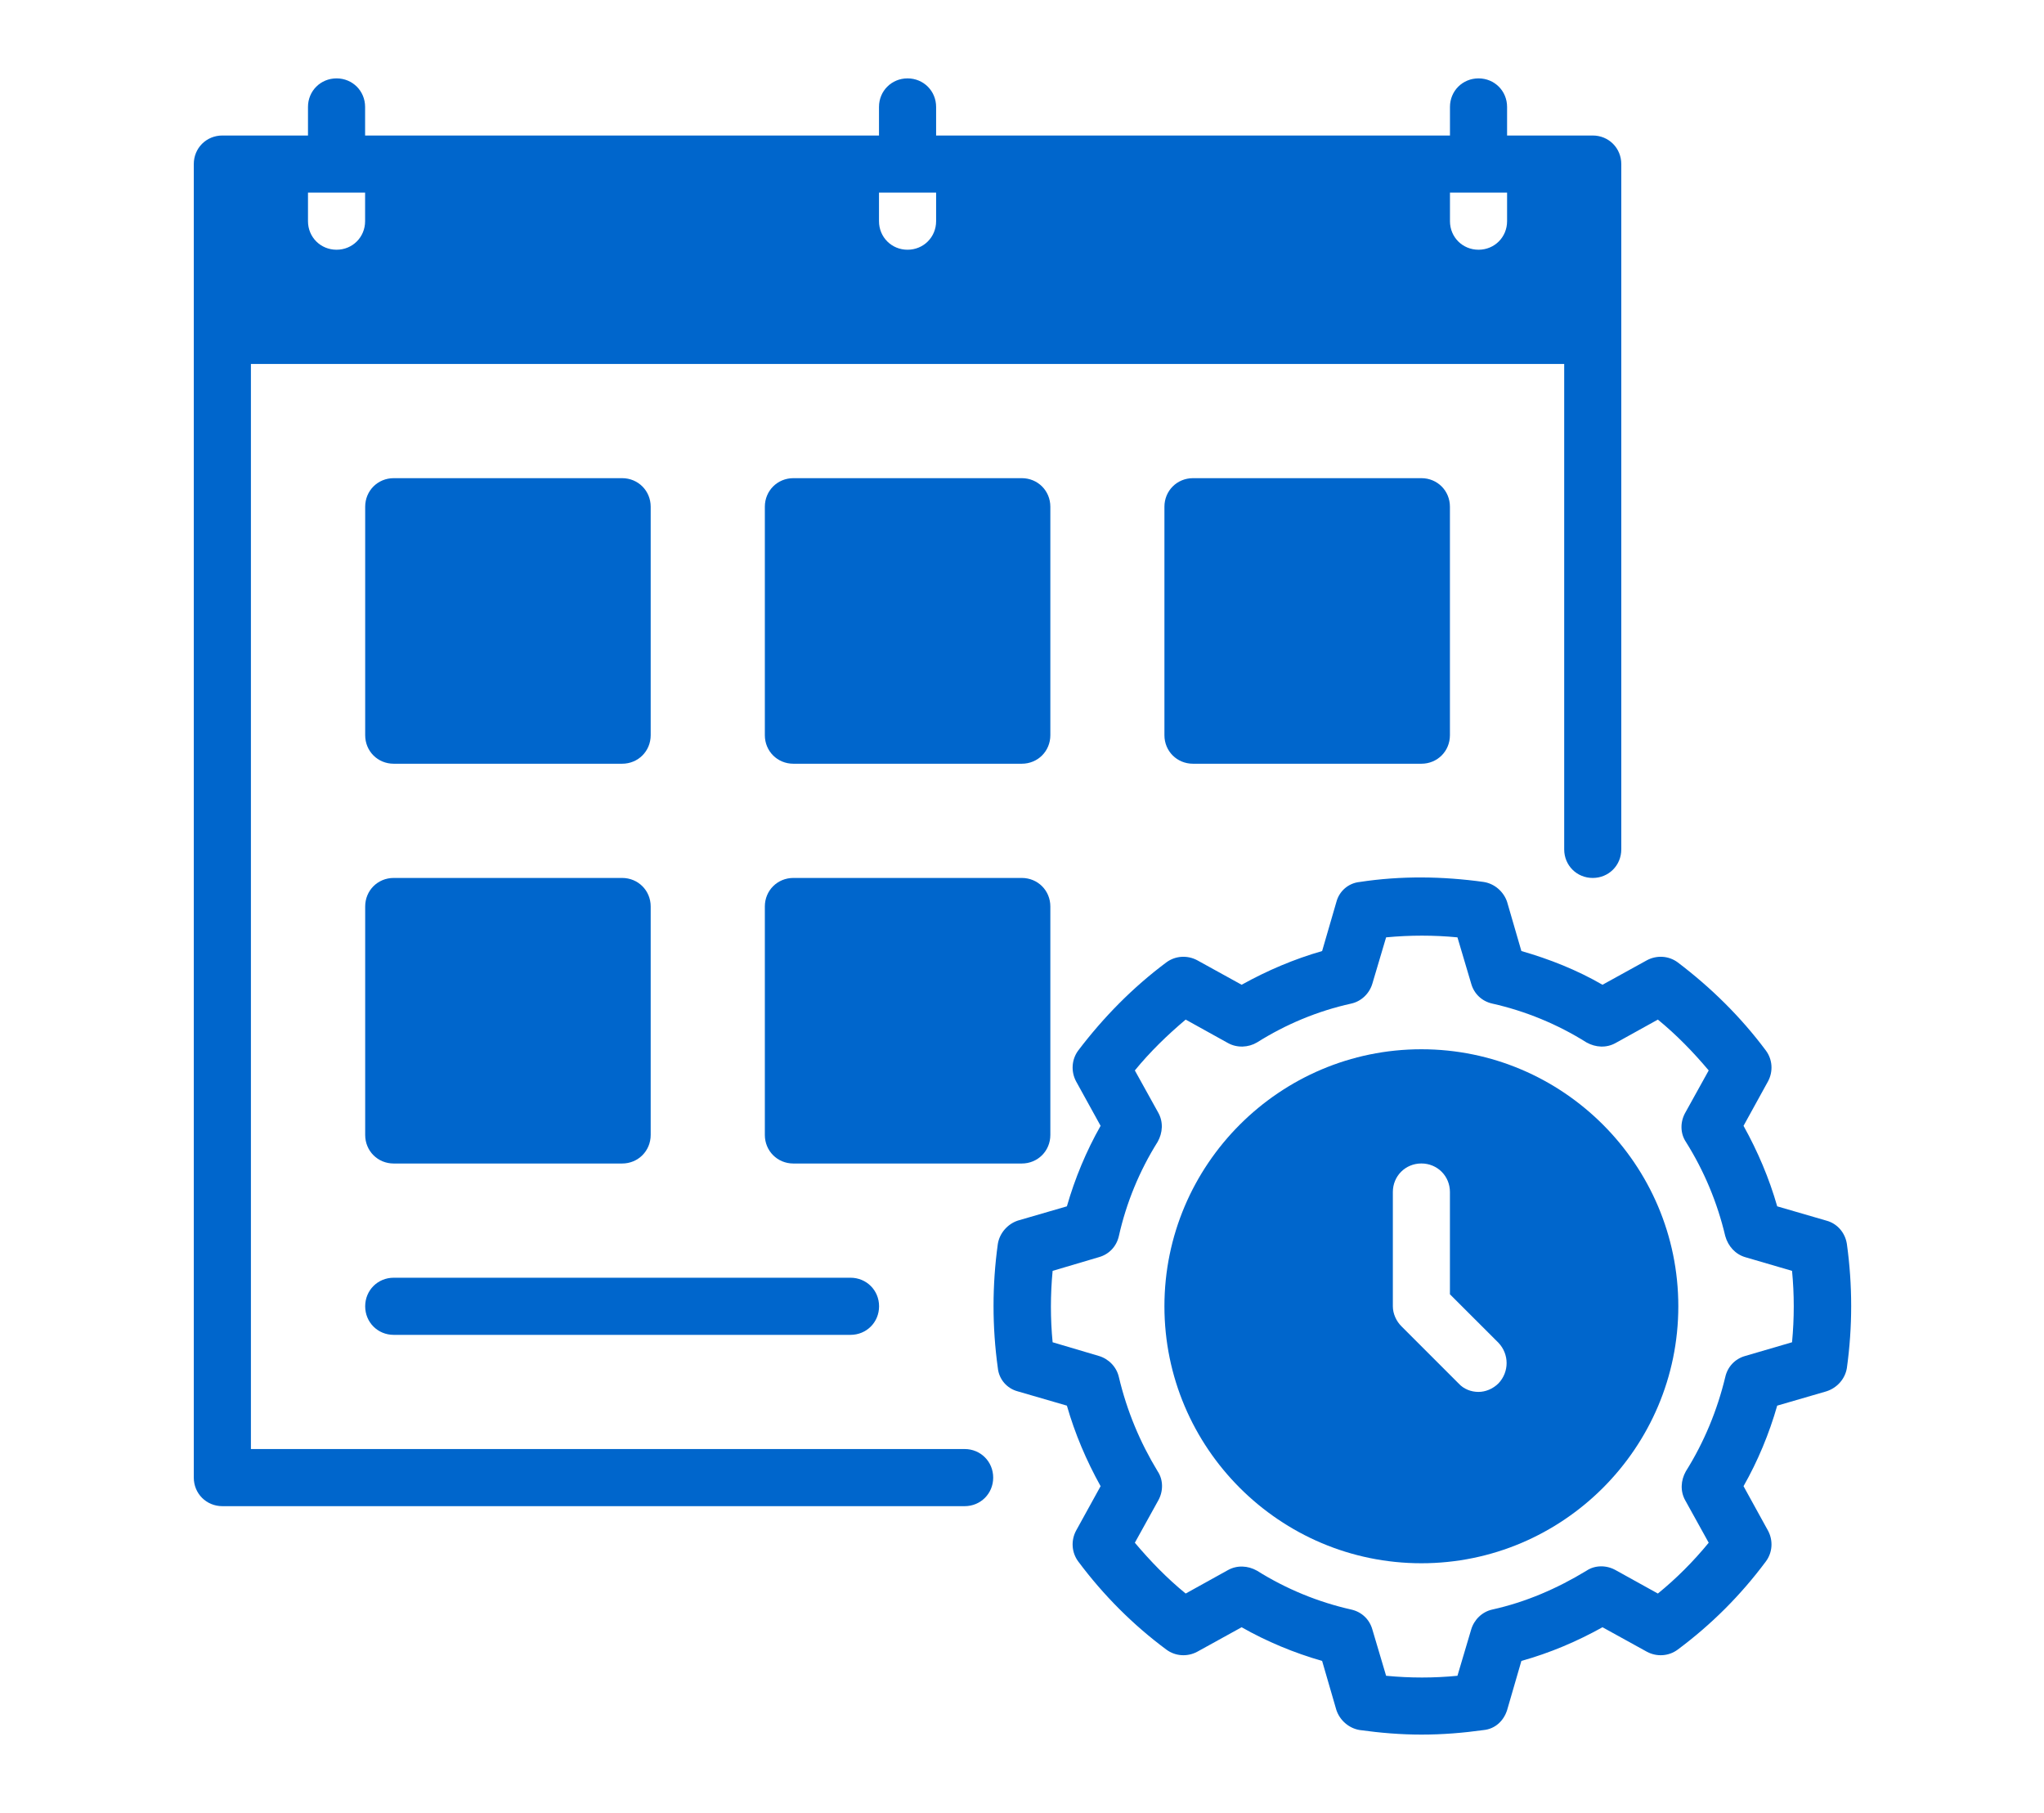
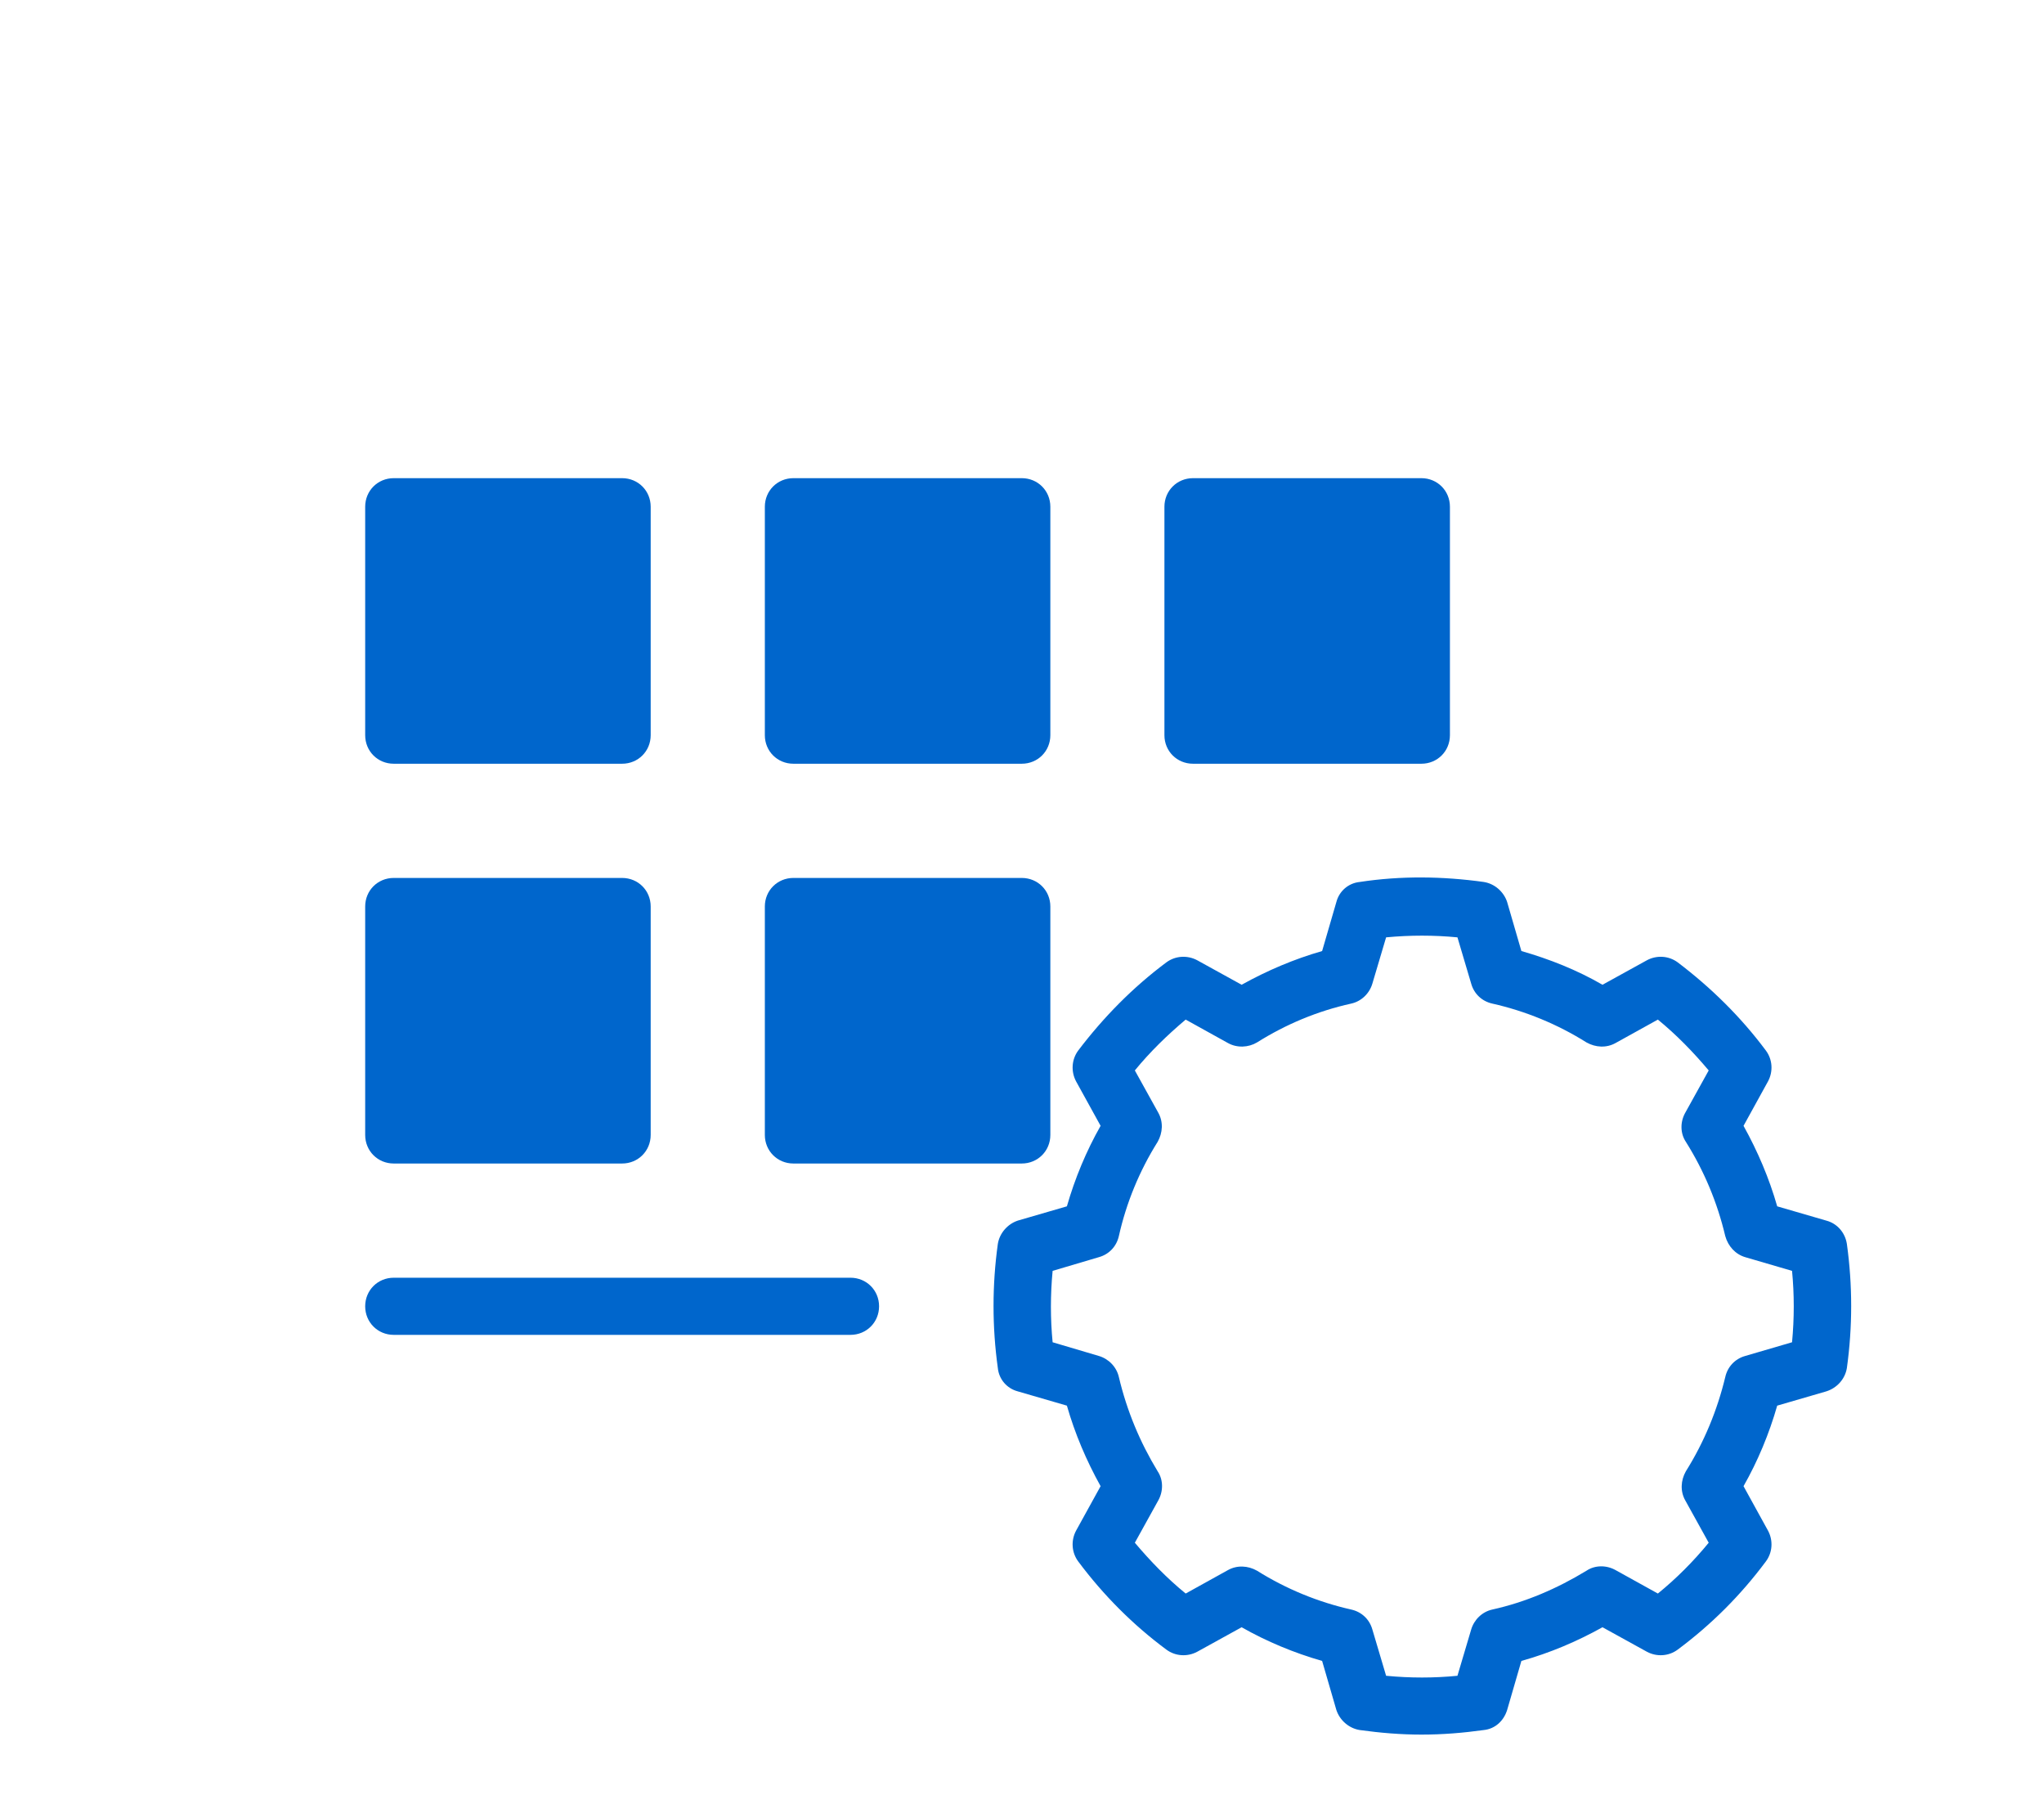
<svg xmlns="http://www.w3.org/2000/svg" width="53" height="47" viewBox="0 0 53 47" fill="none">
-   <path fill-rule="evenodd" clip-rule="evenodd" d="M37.597 4.993V5.734C37.597 6.148 37.923 6.474 38.338 6.474C38.752 6.474 39.078 6.148 39.078 5.734V4.993H37.597ZM22.792 4.993V5.734C22.792 6.148 23.118 6.474 23.532 6.474C23.947 6.474 24.273 6.148 24.273 5.734V4.993H22.792ZM7.986 4.993V5.734C7.986 6.148 8.312 6.474 8.727 6.474C9.141 6.474 9.467 6.148 9.467 5.734V4.993H7.986ZM5.025 38.306V4.253C5.025 3.838 5.351 3.513 5.766 3.513H7.986V2.772C7.986 2.358 8.312 2.032 8.727 2.032C9.141 2.032 9.467 2.358 9.467 2.772V3.513H22.792V2.772C22.792 2.358 23.118 2.032 23.532 2.032C23.947 2.032 24.273 2.358 24.273 2.772V3.513H37.597V2.772C37.597 2.358 37.923 2.032 38.338 2.032C38.752 2.032 39.078 2.358 39.078 2.772V3.513H41.299C41.713 3.513 42.039 3.838 42.039 4.253V22.02C42.039 22.434 41.713 22.76 41.299 22.76C40.884 22.76 40.559 22.434 40.559 22.02V9.435H6.506V37.565H25.013C25.427 37.565 25.753 37.891 25.753 38.306C25.753 38.72 25.427 39.046 25.013 39.046H5.766C5.351 39.046 5.025 38.72 5.025 38.306Z" fill="#0066CC" />
  <path d="M16.131 19.799H10.209C9.794 19.799 9.469 19.474 9.469 19.059V13.137C9.469 12.722 9.794 12.396 10.209 12.396H16.131C16.546 12.396 16.872 12.722 16.872 13.137V19.059C16.872 19.474 16.546 19.799 16.131 19.799Z" fill="#0066CC" />
  <path d="M16.131 30.163H10.209C9.794 30.163 9.469 29.837 9.469 29.422V23.5C9.469 23.085 9.794 22.76 10.209 22.76H16.131C16.546 22.76 16.872 23.085 16.872 23.5V29.422C16.872 29.837 16.546 30.163 16.131 30.163Z" fill="#0066CC" />
  <path d="M26.494 19.799H20.572C20.158 19.799 19.832 19.474 19.832 19.059V13.137C19.832 12.722 20.158 12.396 20.572 12.396H26.494C26.909 12.396 27.235 12.722 27.235 13.137V19.059C27.235 19.474 26.909 19.799 26.494 19.799Z" fill="#0066CC" />
  <path d="M26.494 30.163H20.572C20.158 30.163 19.832 29.837 19.832 29.422V23.5C19.832 23.085 20.158 22.76 20.572 22.76H26.494C26.909 22.76 27.235 23.085 27.235 23.5V29.422C27.235 29.837 26.909 30.163 26.494 30.163Z" fill="#0066CC" />
  <path d="M22.053 34.605H10.209C9.794 34.605 9.469 34.279 9.469 33.864C9.469 33.45 9.794 33.124 10.209 33.124H22.053C22.468 33.124 22.794 33.45 22.794 33.864C22.794 34.279 22.468 34.605 22.053 34.605Z" fill="#0066CC" />
  <path d="M36.856 19.799H30.934C30.519 19.799 30.193 19.474 30.193 19.059V13.137C30.193 12.722 30.519 12.396 30.934 12.396H36.856C37.27 12.396 37.596 12.722 37.596 13.137V19.059C37.596 19.474 37.27 19.799 36.856 19.799Z" fill="#0066CC" />
  <path d="M36.858 44.968C36.325 44.968 35.792 44.924 35.259 44.85C34.978 44.806 34.741 44.598 34.652 44.332L34.282 43.058C33.557 42.851 32.846 42.555 32.195 42.185L31.04 42.822C30.788 42.955 30.477 42.94 30.24 42.762C29.382 42.126 28.612 41.356 27.96 40.482C27.783 40.245 27.768 39.934 27.901 39.683L28.538 38.528C28.168 37.862 27.872 37.166 27.664 36.44L26.391 36.07C26.11 35.996 25.902 35.759 25.873 35.463C25.725 34.397 25.725 33.316 25.873 32.25C25.917 31.969 26.125 31.732 26.391 31.643L27.664 31.273C27.872 30.548 28.168 29.837 28.538 29.186L27.901 28.031C27.768 27.779 27.783 27.468 27.96 27.231C28.612 26.373 29.367 25.603 30.24 24.951C30.477 24.774 30.788 24.759 31.04 24.892L32.195 25.529C32.861 25.159 33.557 24.863 34.282 24.655L34.652 23.382C34.726 23.101 34.963 22.893 35.259 22.864C36.325 22.701 37.406 22.716 38.472 22.864C38.754 22.908 38.99 23.115 39.079 23.382L39.449 24.655C40.175 24.863 40.886 25.144 41.552 25.529L42.707 24.892C42.958 24.759 43.269 24.774 43.506 24.951C44.365 25.603 45.135 26.358 45.786 27.231C45.964 27.468 45.979 27.779 45.845 28.031L45.209 29.186C45.579 29.852 45.875 30.548 46.082 31.273L47.355 31.643C47.637 31.717 47.844 31.954 47.889 32.25C48.037 33.316 48.037 34.397 47.889 35.463C47.844 35.745 47.637 35.981 47.355 36.07L46.082 36.44C45.875 37.166 45.579 37.877 45.209 38.528L45.845 39.683C45.979 39.934 45.964 40.245 45.786 40.482C45.135 41.356 44.38 42.111 43.506 42.762C43.269 42.94 42.958 42.955 42.707 42.822L41.552 42.185C40.886 42.555 40.19 42.851 39.449 43.058L39.079 44.332C38.99 44.613 38.768 44.82 38.472 44.85C37.939 44.924 37.406 44.968 36.858 44.968ZM35.941 43.443C36.562 43.503 37.184 43.503 37.791 43.443L38.147 42.244C38.221 41.992 38.428 41.785 38.694 41.726C39.568 41.533 40.382 41.178 41.137 40.719C41.359 40.571 41.655 40.571 41.892 40.704L42.988 41.311C43.462 40.926 43.906 40.482 44.306 39.994L43.699 38.898C43.565 38.661 43.58 38.38 43.713 38.143C44.187 37.388 44.528 36.559 44.735 35.7C44.794 35.434 44.987 35.226 45.253 35.152L46.467 34.797C46.526 34.175 46.526 33.553 46.467 32.946L45.253 32.591C45.001 32.517 44.809 32.31 44.735 32.043C44.528 31.17 44.187 30.355 43.713 29.6C43.565 29.378 43.565 29.082 43.699 28.845L44.306 27.75C43.906 27.276 43.477 26.832 42.988 26.432L41.892 27.039C41.655 27.172 41.374 27.157 41.137 27.024C40.382 26.55 39.553 26.21 38.694 26.017C38.428 25.958 38.221 25.766 38.147 25.499L37.791 24.3C37.184 24.241 36.562 24.241 35.941 24.3L35.585 25.499C35.511 25.751 35.304 25.958 35.037 26.017C34.164 26.21 33.349 26.55 32.594 27.024C32.372 27.157 32.076 27.172 31.839 27.039L30.744 26.432C30.27 26.832 29.826 27.261 29.426 27.75L30.033 28.845C30.166 29.082 30.151 29.363 30.018 29.6C29.544 30.355 29.204 31.184 29.012 32.043C28.952 32.31 28.76 32.517 28.493 32.591L27.294 32.946C27.235 33.568 27.235 34.19 27.294 34.797L28.493 35.152C28.745 35.226 28.952 35.434 29.012 35.7C29.219 36.574 29.559 37.388 30.018 38.143C30.166 38.365 30.166 38.661 30.033 38.898L29.426 39.994C29.826 40.467 30.255 40.912 30.744 41.311L31.839 40.704C32.076 40.571 32.358 40.586 32.594 40.719C33.349 41.193 34.179 41.533 35.037 41.726C35.304 41.785 35.511 41.978 35.585 42.244L35.941 43.443Z" fill="#0066CC" />
-   <path fill-rule="evenodd" clip-rule="evenodd" d="M38.336 36.084C38.144 36.084 37.951 36.01 37.818 35.862L36.338 34.382C36.204 34.249 36.116 34.056 36.116 33.864V30.902C36.116 30.488 36.441 30.162 36.856 30.162C37.27 30.162 37.596 30.488 37.596 30.902V33.553L38.855 34.811C39.136 35.107 39.136 35.566 38.855 35.862C38.706 36.01 38.514 36.084 38.336 36.084ZM36.856 40.526C33.184 40.526 30.193 37.535 30.193 33.864C30.193 30.192 33.184 27.201 36.856 27.201C40.528 27.201 43.518 30.192 43.518 33.864C43.518 37.535 40.528 40.526 36.856 40.526Z" fill="#0066CC" />
</svg>